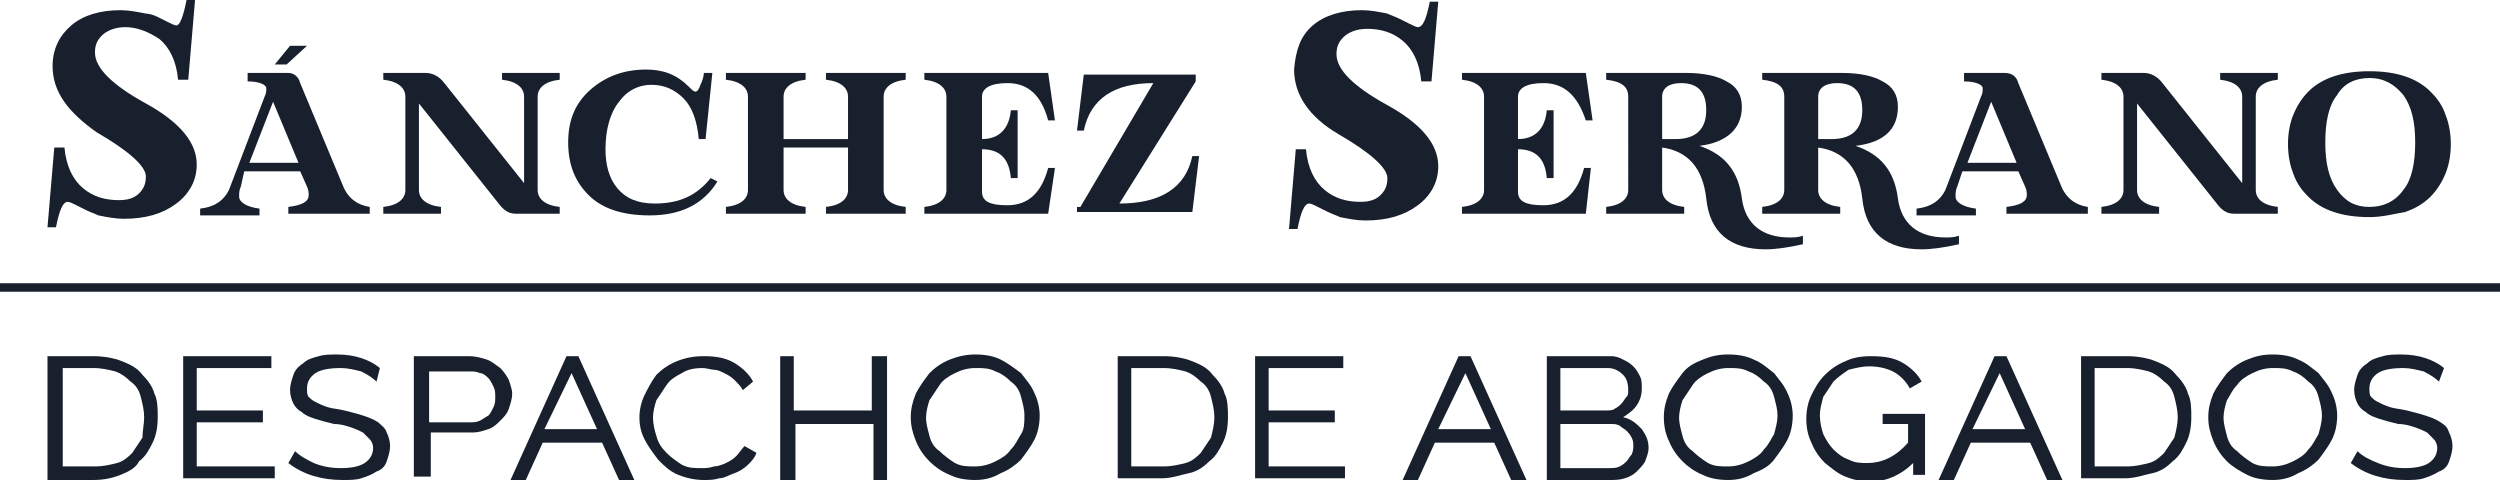
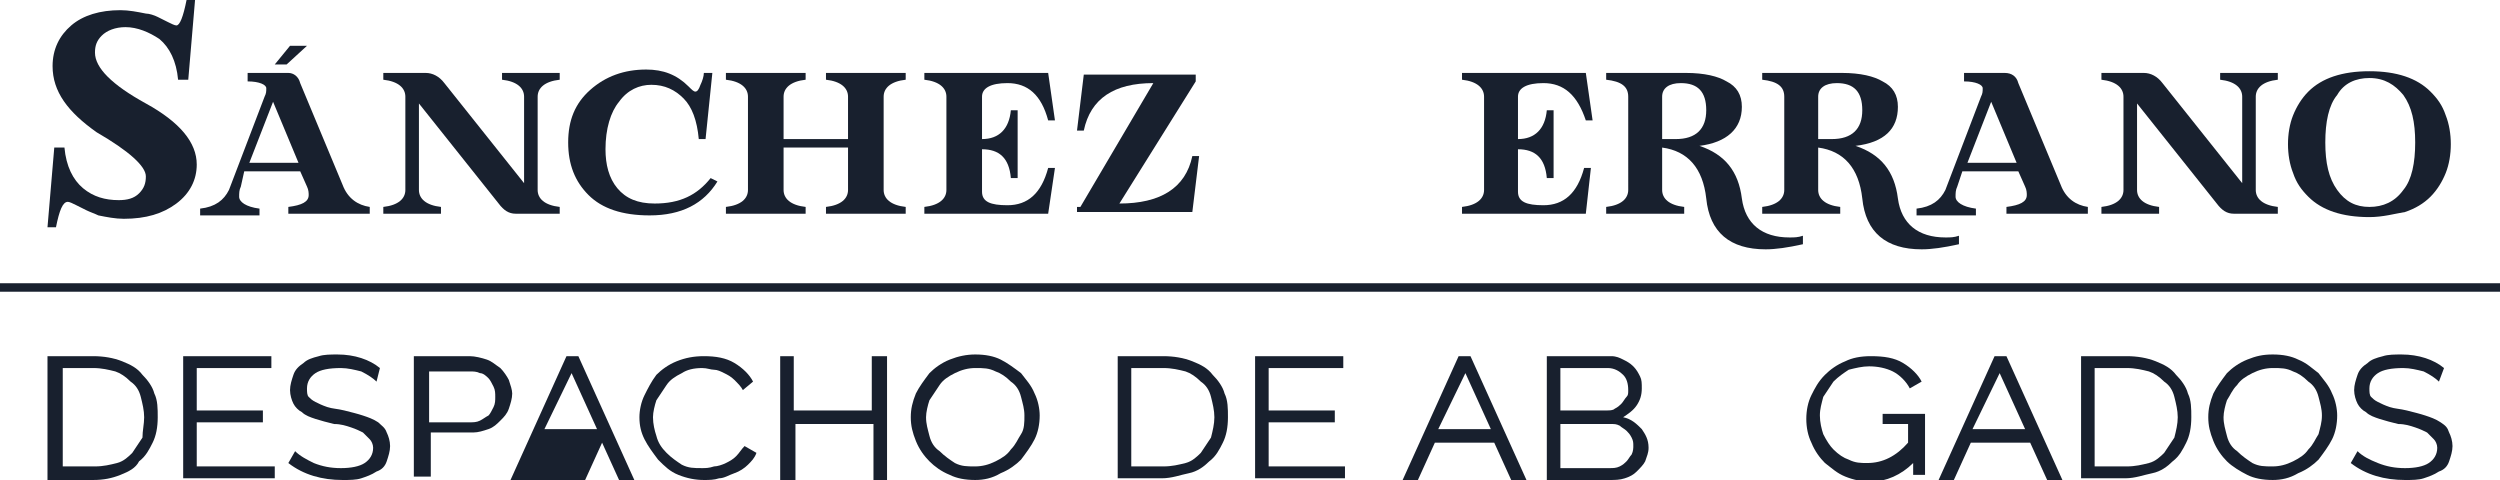
<svg xmlns="http://www.w3.org/2000/svg" version="1.1" id="Capa_1" x="0px" y="0px" viewBox="0 0 147.4 28.3" style="enable-background:new 0 0 147.4 28.3;" xml:space="preserve">
  <style type="text/css">
	.st0{fill:#18202E;}
</style>
  <g>
    <path class="st0" d="M4.2,1.5c0.7-0.6,1.7-0.9,2.9-0.9c0.5,0,1,0.1,1.5,0.2C8.8,0.8,9.1,0.9,9.3,1c0.2,0.1,0.4,0.2,0.6,0.3   c0.2,0.1,0.4,0.2,0.5,0.2C10.6,1.5,10.8,1,11,0h0.5l-0.4,4.7h-0.6c-0.1-1.1-0.5-1.9-1.1-2.4C8.8,1.9,8.1,1.6,7.4,1.6   c-0.6,0-1.1,0.2-1.4,0.5c-0.3,0.3-0.4,0.6-0.4,1c0,0.9,1,1.9,3,3s3,2.3,3,3.6c0,0.9-0.4,1.7-1.2,2.3s-1.8,0.9-3.1,0.9   c-0.5,0-1-0.1-1.5-0.2c-0.2-0.1-0.5-0.2-0.7-0.3c-0.2-0.1-0.4-0.2-0.6-0.3c-0.2-0.1-0.4-0.2-0.5-0.2c-0.3,0-0.5,0.5-0.7,1.5H2.8   l0.4-4.7h0.6c0.1,1.1,0.5,1.9,1.1,2.4c0.6,0.5,1.3,0.7,2.1,0.7c0.5,0,0.9-0.1,1.2-0.4c0.3-0.3,0.4-0.6,0.4-1c0-0.6-1-1.5-2.9-2.6   C4,6.6,3.1,5.4,3.1,3.9C3.1,2.9,3.5,2.1,4.2,1.5z" />
    <path class="st0" d="M17.7,4.9l2.5,6c0.3,0.8,0.9,1.2,1.6,1.3v0.4h-4.8v-0.4c0.8-0.1,1.2-0.3,1.2-0.7c0-0.1,0-0.3-0.1-0.5l-0.4-0.9   h-3.3L14.2,11c-0.1,0.2-0.1,0.4-0.1,0.6c0,0.3,0.4,0.6,1.2,0.7v0.4h-3.5v-0.4c0.9-0.1,1.4-0.5,1.7-1.1l2.1-5.5   c0.1-0.2,0.1-0.3,0.1-0.5c0-0.2-0.4-0.4-1.1-0.4V4.3h2.4C17.3,4.3,17.6,4.5,17.7,4.9z M17.6,9.6L16.1,6l-1.4,3.6H17.6z M17.1,2.7h1   l-1.2,1.1h-0.7L17.1,2.7z" />
    <path class="st0" d="M29.6,4.3H33v0.4c-0.9,0.1-1.3,0.5-1.3,1v5.5c0,0.5,0.4,0.9,1.3,1v0.4h-2.6c-0.4,0-0.7-0.2-1-0.6l-4.7-5.9v5.1   c0,0.5,0.4,0.9,1.3,1v0.4h-3.4v-0.4c0.9-0.1,1.3-0.5,1.3-1V5.7c0-0.5-0.4-0.9-1.3-1V4.3h2.5c0.4,0,0.8,0.2,1.1,0.6l4.7,5.9V5.7   c0-0.5-0.4-0.9-1.3-1V4.3z" />
    <path class="st0" d="M42,4.3l-0.4,3.9h-0.4c-0.1-1.1-0.4-1.9-0.9-2.4C39.8,5.3,39.2,5,38.4,5c-0.7,0-1.4,0.3-1.9,1   c-0.5,0.6-0.8,1.6-0.8,2.8c0,0.9,0.2,1.7,0.7,2.3c0.5,0.6,1.2,0.9,2.2,0.9c1.5,0,2.5-0.5,3.3-1.5l0.4,0.2c-0.8,1.3-2.1,2-4,2   c-1.6,0-2.8-0.4-3.6-1.2c-0.8-0.8-1.2-1.8-1.2-3.1s0.4-2.3,1.3-3.1s2-1.2,3.3-1.2c1,0,1.8,0.3,2.5,1c0.2,0.2,0.3,0.3,0.4,0.3   c0.1,0,0.2-0.1,0.3-0.4c0.1-0.2,0.2-0.5,0.2-0.7H42z" />
    <path class="st0" d="M46.2,8.7v2.5c0,0.5,0.4,0.9,1.3,1v0.4h-4.7v-0.4c0.9-0.1,1.3-0.5,1.3-1V5.7c0-0.5-0.4-0.9-1.3-1V4.3h4.7v0.4   c-0.9,0.1-1.3,0.5-1.3,1v2.5h3.8V5.7c0-0.5-0.4-0.9-1.3-1V4.3h4.7v0.4c-0.9,0.1-1.3,0.5-1.3,1v5.5c0,0.5,0.4,0.9,1.3,1v0.4h-4.7   v-0.4c0.9-0.1,1.3-0.5,1.3-1V8.7H46.2z" />
    <path class="st0" d="M61.8,12.6h-7.3v-0.4c0.9-0.1,1.3-0.5,1.3-1V5.7c0-0.5-0.4-0.9-1.3-1V4.3h7.3l0.4,2.8h-0.4   c-0.4-1.5-1.2-2.2-2.4-2.2c-1,0-1.5,0.3-1.5,0.8v2.5c1,0,1.6-0.6,1.7-1.7H60v4h-0.4c-0.1-1.2-0.7-1.7-1.7-1.7v2.5   c0,0.6,0.5,0.8,1.5,0.8c1.2,0,2-0.7,2.4-2.2h0.4L61.8,12.6z" />
    <path class="st0" d="M63.7,12.2L68,4.9c-2.3,0-3.7,0.9-4.1,2.8h-0.4l0.4-3.3h6.6v0.4L66,12c2.4,0,3.9-0.9,4.3-2.8h0.4l-0.4,3.3   h-6.8V12.2z" />
-     <path class="st0" d="M77.4,1.5c0.7-0.6,1.7-0.9,2.9-0.9c0.5,0,1,0.1,1.5,0.2c0.2,0.1,0.5,0.2,0.7,0.3c0.2,0.1,0.4,0.2,0.6,0.3   c0.2,0.1,0.4,0.2,0.5,0.2c0.3,0,0.5-0.5,0.7-1.5h0.5l-0.4,4.7h-0.6c-0.1-1.1-0.5-1.9-1.1-2.4c-0.6-0.5-1.3-0.7-2.1-0.7   c-0.6,0-1.1,0.2-1.4,0.5c-0.3,0.3-0.4,0.6-0.4,1c0,0.9,1,1.9,3,3c2,1.1,3,2.3,3,3.6c0,0.9-0.4,1.7-1.2,2.3   c-0.8,0.6-1.8,0.9-3.1,0.9c-0.5,0-1-0.1-1.5-0.2c-0.2-0.1-0.5-0.2-0.7-0.3c-0.2-0.1-0.4-0.2-0.6-0.3c-0.2-0.1-0.4-0.2-0.5-0.2   c-0.3,0-0.5,0.5-0.7,1.5h-0.5l0.4-4.7h0.6c0.1,1.1,0.5,1.9,1.1,2.4c0.6,0.5,1.3,0.7,2.1,0.7c0.5,0,0.9-0.1,1.2-0.4   c0.3-0.3,0.4-0.6,0.4-1c0-0.6-1-1.5-2.9-2.6c-1.7-1-2.6-2.3-2.6-3.8C76.4,2.9,76.7,2.1,77.4,1.5z" />
    <path class="st0" d="M93.5,12.6h-7.3v-0.4c0.9-0.1,1.3-0.5,1.3-1V5.7c0-0.5-0.4-0.9-1.3-1V4.3h7.3l0.4,2.8h-0.4   C93,5.6,92.2,4.9,91,4.9c-1,0-1.5,0.3-1.5,0.8v2.5c1,0,1.6-0.6,1.7-1.7h0.4v4h-0.4c-0.1-1.2-0.7-1.7-1.7-1.7v2.5   c0,0.6,0.5,0.8,1.5,0.8c1.2,0,2-0.7,2.4-2.2h0.4L93.5,12.6z" />
    <path class="st0" d="M100.2,8.6c1.5,0.5,2.3,1.5,2.5,3.1c0.2,1.5,1.2,2.3,2.8,2.3c0.3,0,0.5,0,0.8-0.1v0.5   c-0.9,0.2-1.6,0.3-2.2,0.3c-2.1,0-3.3-1-3.5-3c-0.2-1.8-1.1-2.8-2.6-3v2.5c0,0.5,0.4,0.9,1.3,1v0.4h-4.6v-0.4   c0.9-0.1,1.3-0.5,1.3-1V5.7c0-0.6-0.4-0.9-1.3-1V4.3h4.7c1.1,0,1.9,0.2,2.4,0.5c0.6,0.3,0.9,0.8,0.9,1.5   C102.7,7.6,101.8,8.4,100.2,8.6z M98.8,8.2c1.2,0,1.8-0.6,1.8-1.7c0-1.1-0.5-1.6-1.5-1.6c-0.7,0-1.1,0.3-1.1,0.8v2.5H98.8z" />
    <path class="st0" d="M109.4,8.6c1.5,0.5,2.3,1.5,2.5,3.1c0.2,1.5,1.2,2.3,2.8,2.3c0.3,0,0.5,0,0.8-0.1v0.5   c-0.9,0.2-1.6,0.3-2.2,0.3c-2.1,0-3.3-1-3.5-3c-0.2-1.8-1.1-2.8-2.6-3v2.5c0,0.5,0.4,0.9,1.3,1v0.4h-4.6v-0.4   c0.9-0.1,1.3-0.5,1.3-1V5.7c0-0.6-0.4-0.9-1.3-1V4.3h4.7c1.1,0,1.9,0.2,2.4,0.5c0.6,0.3,0.9,0.8,0.9,1.5   C111.9,7.6,111.1,8.4,109.4,8.6z M108,8.2c1.2,0,1.8-0.6,1.8-1.7c0-1.1-0.5-1.6-1.5-1.6c-0.7,0-1.1,0.3-1.1,0.8v2.5H108z" />
    <path class="st0" d="M119,4.9l2.5,6c0.3,0.8,0.9,1.2,1.6,1.3v0.4h-4.8v-0.4c0.8-0.1,1.2-0.3,1.2-0.7c0-0.1,0-0.3-0.1-0.5l-0.4-0.9   h-3.3l-0.3,0.9c-0.1,0.2-0.1,0.4-0.1,0.6c0,0.3,0.4,0.6,1.2,0.7v0.4h-3.5v-0.4c0.9-0.1,1.4-0.5,1.7-1.1l2.1-5.5   c0.1-0.2,0.1-0.3,0.1-0.5c0-0.2-0.4-0.4-1.1-0.4V4.3h2.4C118.6,4.3,118.9,4.5,119,4.9z M118.9,9.6L117.4,6L116,9.6H118.9z" />
    <path class="st0" d="M130.9,4.3h3.4v0.4c-0.9,0.1-1.3,0.5-1.3,1v5.5c0,0.5,0.4,0.9,1.3,1v0.4h-2.6c-0.4,0-0.7-0.2-1-0.6L126,6.1   v5.1c0,0.5,0.4,0.9,1.3,1v0.4h-3.4v-0.4c0.9-0.1,1.3-0.5,1.3-1V5.7c0-0.5-0.4-0.9-1.3-1V4.3h2.5c0.4,0,0.8,0.2,1.1,0.6l4.7,5.9V5.7   c0-0.5-0.4-0.9-1.3-1V4.3z" />
    <path class="st0" d="M139.7,12.8c-0.8,0-1.5-0.1-2.1-0.3s-1.1-0.5-1.5-0.9c-0.4-0.4-0.7-0.8-0.9-1.4c-0.2-0.5-0.3-1.1-0.3-1.7   s0.1-1.2,0.3-1.7c0.2-0.5,0.5-1,0.9-1.4c0.4-0.4,0.9-0.7,1.5-0.9s1.3-0.3,2.1-0.3c0.8,0,1.5,0.1,2.1,0.3c0.6,0.2,1.1,0.5,1.5,0.9   c0.4,0.4,0.7,0.8,0.9,1.4c0.2,0.5,0.3,1.1,0.3,1.7s-0.1,1.2-0.3,1.7s-0.5,1-0.9,1.4c-0.4,0.4-0.9,0.7-1.5,0.9   C141.2,12.6,140.5,12.8,139.7,12.8z M139.7,12.2c0.8,0,1.5-0.3,2-1c0.5-0.6,0.7-1.6,0.7-2.8s-0.2-2.1-0.7-2.8c-0.5-0.6-1.1-1-2-1   c-0.8,0-1.5,0.3-1.9,1c-0.5,0.6-0.7,1.6-0.7,2.8s0.2,2.1,0.7,2.8C138.3,11.9,138.9,12.2,139.7,12.2z" />
  </g>
  <g>
    <path class="st0" d="M2.8,28.3V21h2.7c0.6,0,1.2,0.1,1.7,0.3c0.5,0.2,0.9,0.4,1.2,0.8c0.3,0.3,0.6,0.7,0.7,1.1   c0.2,0.4,0.2,0.9,0.2,1.4c0,0.6-0.1,1.1-0.3,1.5c-0.2,0.4-0.4,0.8-0.8,1.1C8,27.6,7.6,27.8,7.1,28s-1,0.3-1.6,0.3H2.8z M8.5,24.6   c0-0.4-0.1-0.8-0.2-1.2c-0.1-0.4-0.3-0.7-0.6-0.9c-0.3-0.3-0.6-0.5-0.9-0.6c-0.4-0.1-0.8-0.2-1.3-0.2H3.7v5.8h1.9   c0.5,0,0.9-0.1,1.3-0.2c0.4-0.1,0.7-0.4,0.9-0.6c0.2-0.3,0.4-0.6,0.6-0.9C8.4,25.4,8.5,25,8.5,24.6z" />
    <path class="st0" d="M16.2,27.5v0.7h-5.4V21h5.2v0.7h-4.4v2.5h3.9v0.7h-3.9v2.6H16.2z" />
    <path class="st0" d="M22.2,22.5c-0.2-0.2-0.5-0.4-0.9-0.6c-0.4-0.1-0.8-0.2-1.2-0.2c-0.7,0-1.2,0.1-1.5,0.3   c-0.3,0.2-0.5,0.5-0.5,0.9c0,0.2,0,0.4,0.1,0.5c0.1,0.1,0.2,0.2,0.4,0.3c0.2,0.1,0.4,0.2,0.7,0.3s0.6,0.1,1,0.2   c0.4,0.1,0.8,0.2,1.1,0.3c0.3,0.1,0.6,0.2,0.9,0.4c0.2,0.2,0.4,0.3,0.5,0.6c0.1,0.2,0.2,0.5,0.2,0.8c0,0.3-0.1,0.6-0.2,0.9   c-0.1,0.3-0.3,0.5-0.6,0.6c-0.3,0.2-0.6,0.3-0.9,0.4c-0.3,0.1-0.7,0.1-1.1,0.1c-1.2,0-2.3-0.3-3.2-1l0.4-0.7   c0.3,0.3,0.7,0.5,1.1,0.7c0.5,0.2,1,0.3,1.6,0.3c0.6,0,1.1-0.1,1.4-0.3c0.3-0.2,0.5-0.5,0.5-0.9c0-0.2-0.1-0.4-0.2-0.5   c-0.1-0.1-0.3-0.3-0.4-0.4c-0.2-0.1-0.4-0.2-0.7-0.3c-0.3-0.1-0.6-0.2-1-0.2c-0.4-0.1-0.8-0.2-1.1-0.3c-0.3-0.1-0.6-0.2-0.8-0.4   c-0.2-0.1-0.4-0.3-0.5-0.5c-0.1-0.2-0.2-0.5-0.2-0.8c0-0.3,0.1-0.6,0.2-0.9c0.1-0.3,0.3-0.5,0.6-0.7c0.2-0.2,0.5-0.3,0.9-0.4   c0.3-0.1,0.7-0.1,1.1-0.1c1,0,1.9,0.3,2.5,0.8L22.2,22.5z" />
    <path class="st0" d="M24.4,28.3V21h3.3c0.3,0,0.7,0.1,1,0.2c0.3,0.1,0.5,0.3,0.8,0.5c0.2,0.2,0.4,0.5,0.5,0.7   c0.1,0.3,0.2,0.6,0.2,0.8c0,0.3-0.1,0.6-0.2,0.9c-0.1,0.3-0.3,0.5-0.5,0.7c-0.2,0.2-0.4,0.4-0.7,0.5s-0.6,0.2-0.9,0.2h-2.5v2.6   H24.4z M25.2,24.9h2.5c0.2,0,0.4,0,0.6-0.1c0.2-0.1,0.3-0.2,0.5-0.3c0.1-0.1,0.2-0.3,0.3-0.5c0.1-0.2,0.1-0.4,0.1-0.6   s0-0.4-0.1-0.6c-0.1-0.2-0.2-0.4-0.3-0.5c-0.1-0.1-0.3-0.3-0.5-0.3c-0.2-0.1-0.4-0.1-0.6-0.1h-2.4V24.9z" />
-     <path class="st0" d="M30.1,28.3l3.3-7.3h0.7l3.3,7.3h-0.9l-1-2.2H32l-1,2.2H30.1z M33.7,22l-1.6,3.3h3.1L33.7,22z" />
+     <path class="st0" d="M30.1,28.3l3.3-7.3h0.7l3.3,7.3h-0.9l-1-2.2l-1,2.2H30.1z M33.7,22l-1.6,3.3h3.1L33.7,22z" />
    <path class="st0" d="M37.7,24.6c0-0.4,0.1-0.9,0.3-1.3c0.2-0.4,0.4-0.8,0.7-1.2c0.3-0.3,0.7-0.6,1.2-0.8c0.5-0.2,1-0.3,1.6-0.3   c0.7,0,1.3,0.1,1.8,0.4c0.5,0.3,0.9,0.7,1.1,1.1L43.8,23c-0.1-0.2-0.3-0.4-0.5-0.6c-0.2-0.2-0.4-0.3-0.6-0.4   c-0.2-0.1-0.4-0.2-0.6-0.2c-0.2,0-0.4-0.1-0.7-0.1c-0.5,0-0.9,0.1-1.2,0.3c-0.4,0.2-0.7,0.4-0.9,0.7s-0.4,0.6-0.6,0.9   c-0.1,0.3-0.2,0.7-0.2,1c0,0.4,0.1,0.8,0.2,1.1c0.1,0.4,0.3,0.7,0.6,1c0.3,0.3,0.6,0.5,0.9,0.7c0.4,0.2,0.7,0.2,1.2,0.2   c0.2,0,0.4,0,0.7-0.1c0.2,0,0.5-0.1,0.7-0.2c0.2-0.1,0.4-0.2,0.6-0.4c0.2-0.2,0.3-0.4,0.5-0.6l0.7,0.4c-0.1,0.3-0.3,0.5-0.5,0.7   c-0.2,0.2-0.5,0.4-0.8,0.5s-0.6,0.3-0.9,0.3c-0.3,0.1-0.6,0.1-0.9,0.1c-0.5,0-1-0.1-1.5-0.3c-0.5-0.2-0.8-0.5-1.2-0.9   c-0.3-0.4-0.6-0.8-0.8-1.2S37.7,25.1,37.7,24.6z" />
    <path class="st0" d="M52.3,21v7.3h-0.8v-3.3h-4.6v3.3H46V21h0.8v3.2h4.6V21H52.3z" />
    <path class="st0" d="M57.5,28.3c-0.6,0-1.1-0.1-1.5-0.3c-0.5-0.2-0.9-0.5-1.2-0.8c-0.3-0.3-0.6-0.7-0.8-1.2s-0.3-0.9-0.3-1.4   c0-0.5,0.1-0.9,0.3-1.4c0.2-0.4,0.5-0.8,0.8-1.2c0.3-0.3,0.7-0.6,1.2-0.8c0.5-0.2,1-0.3,1.5-0.3c0.6,0,1.1,0.1,1.5,0.3   s0.8,0.5,1.2,0.8c0.3,0.4,0.6,0.7,0.8,1.2c0.2,0.4,0.3,0.9,0.3,1.3c0,0.5-0.1,1-0.3,1.4c-0.2,0.4-0.5,0.8-0.8,1.2   c-0.3,0.3-0.7,0.6-1.2,0.8C58.5,28.2,58,28.3,57.5,28.3z M54.6,24.6c0,0.4,0.1,0.7,0.2,1.1c0.1,0.4,0.3,0.7,0.6,0.9   c0.3,0.3,0.6,0.5,0.9,0.7c0.4,0.2,0.7,0.2,1.2,0.2c0.4,0,0.8-0.1,1.2-0.3c0.4-0.2,0.7-0.4,0.9-0.7c0.3-0.3,0.4-0.6,0.6-0.9   s0.2-0.7,0.2-1.1c0-0.4-0.1-0.7-0.2-1.1c-0.1-0.4-0.3-0.7-0.6-0.9c-0.3-0.3-0.6-0.5-0.9-0.6c-0.4-0.2-0.7-0.2-1.2-0.2   c-0.4,0-0.8,0.1-1.2,0.3c-0.4,0.2-0.7,0.4-0.9,0.7s-0.4,0.6-0.6,0.9C54.7,23.9,54.6,24.3,54.6,24.6z" />
    <path class="st0" d="M65.9,28.3V21h2.7c0.6,0,1.2,0.1,1.7,0.3c0.5,0.2,0.9,0.4,1.2,0.8c0.3,0.3,0.6,0.7,0.7,1.1   c0.2,0.4,0.2,0.9,0.2,1.4c0,0.6-0.1,1.1-0.3,1.5c-0.2,0.4-0.4,0.8-0.8,1.1c-0.3,0.3-0.7,0.6-1.2,0.7s-1,0.3-1.6,0.3H65.9z    M71.6,24.6c0-0.4-0.1-0.8-0.2-1.2c-0.1-0.4-0.3-0.7-0.6-0.9c-0.3-0.3-0.6-0.5-0.9-0.6c-0.4-0.1-0.8-0.2-1.3-0.2h-1.9v5.8h1.9   c0.5,0,0.9-0.1,1.3-0.2c0.4-0.1,0.7-0.4,0.9-0.6c0.2-0.3,0.4-0.6,0.6-0.9C71.5,25.4,71.6,25,71.6,24.6z" />
    <path class="st0" d="M79.3,27.5v0.7H74V21h5.2v0.7h-4.4v2.5h3.9v0.7h-3.9v2.6H79.3z" />
    <path class="st0" d="M82.7,28.3L86,21h0.7l3.3,7.3h-0.9l-1-2.2h-3.5l-1,2.2H82.7z M86.4,22l-1.6,3.3h3.1L86.4,22z" />
    <path class="st0" d="M97.2,26.4c0,0.3-0.1,0.5-0.2,0.8c-0.1,0.2-0.3,0.4-0.5,0.6c-0.2,0.2-0.4,0.3-0.7,0.4   c-0.3,0.1-0.6,0.1-0.9,0.1h-3.7V21H95c0.3,0,0.5,0.1,0.7,0.2c0.2,0.1,0.4,0.2,0.6,0.4c0.2,0.2,0.3,0.4,0.4,0.6   c0.1,0.2,0.1,0.4,0.1,0.7c0,0.4-0.1,0.7-0.3,1c-0.2,0.3-0.5,0.5-0.8,0.7c0.5,0.1,0.8,0.4,1.1,0.7C97,25.6,97.2,25.9,97.2,26.4z    M92,21.7v2.5h2.7c0.2,0,0.4,0,0.5-0.1c0.2-0.1,0.3-0.2,0.4-0.3c0.1-0.1,0.2-0.3,0.3-0.4C96,23.3,96,23.2,96,23   c0-0.4-0.1-0.7-0.3-0.9c-0.2-0.2-0.5-0.4-0.9-0.4H92z M96.3,26.3c0-0.2,0-0.3-0.1-0.5c-0.1-0.2-0.2-0.3-0.3-0.4   c-0.1-0.1-0.3-0.2-0.4-0.3c-0.2-0.1-0.3-0.1-0.5-0.1h-3v2.6h2.9c0.2,0,0.4,0,0.6-0.1s0.3-0.2,0.4-0.3s0.2-0.3,0.3-0.4   C96.3,26.6,96.3,26.4,96.3,26.3z" />
-     <path class="st0" d="M101.9,28.3c-0.6,0-1.1-0.1-1.5-0.3c-0.5-0.2-0.9-0.5-1.2-0.8c-0.3-0.3-0.6-0.7-0.8-1.2   c-0.2-0.4-0.3-0.9-0.3-1.4c0-0.5,0.1-0.9,0.3-1.4c0.2-0.4,0.5-0.8,0.8-1.2s0.7-0.6,1.2-0.8c0.5-0.2,0.9-0.3,1.5-0.3   c0.6,0,1.1,0.1,1.5,0.3c0.5,0.2,0.8,0.5,1.2,0.8c0.3,0.4,0.6,0.7,0.8,1.2c0.2,0.4,0.3,0.9,0.3,1.3c0,0.5-0.1,1-0.3,1.4   c-0.2,0.4-0.5,0.8-0.8,1.2s-0.7,0.6-1.2,0.8C102.9,28.2,102.4,28.3,101.9,28.3z M99,24.6c0,0.4,0.1,0.7,0.2,1.1   c0.1,0.4,0.3,0.7,0.6,0.9c0.3,0.3,0.6,0.5,0.9,0.7c0.4,0.2,0.7,0.2,1.2,0.2c0.4,0,0.8-0.1,1.2-0.3c0.4-0.2,0.7-0.4,0.9-0.7   c0.3-0.3,0.4-0.6,0.6-0.9c0.1-0.4,0.2-0.7,0.2-1.1c0-0.4-0.1-0.7-0.2-1.1c-0.1-0.4-0.3-0.7-0.6-0.9c-0.3-0.3-0.6-0.5-0.9-0.6   c-0.4-0.2-0.7-0.2-1.2-0.2c-0.4,0-0.8,0.1-1.2,0.3c-0.4,0.2-0.7,0.4-0.9,0.7s-0.4,0.6-0.6,0.9C99.1,23.9,99,24.3,99,24.6z" />
    <path class="st0" d="M112.8,27.3c-0.7,0.7-1.6,1.1-2.5,1.1c-0.5,0-1-0.1-1.5-0.3c-0.5-0.2-0.8-0.5-1.2-0.8   c-0.3-0.3-0.6-0.7-0.8-1.2c-0.2-0.4-0.3-0.9-0.3-1.4c0-0.5,0.1-1,0.3-1.4c0.2-0.4,0.4-0.8,0.8-1.2c0.3-0.3,0.7-0.6,1.2-0.8   c0.4-0.2,0.9-0.3,1.5-0.3c0.8,0,1.4,0.1,1.9,0.4c0.5,0.3,0.9,0.7,1.1,1.1l-0.7,0.4c-0.2-0.4-0.6-0.8-1-1c-0.4-0.2-0.9-0.3-1.4-0.3   c-0.4,0-0.8,0.1-1.2,0.2c-0.3,0.2-0.6,0.4-0.9,0.7c-0.2,0.3-0.4,0.6-0.6,0.9c-0.1,0.4-0.2,0.7-0.2,1.1c0,0.4,0.1,0.8,0.2,1.1   c0.2,0.4,0.4,0.7,0.6,0.9c0.3,0.3,0.6,0.5,0.9,0.6c0.4,0.2,0.7,0.2,1.1,0.2c0.9,0,1.7-0.4,2.4-1.2v-1.1H111v-0.6h2.5v3.6h-0.7V27.3   z" />
    <path class="st0" d="M114.3,28.3l3.3-7.3h0.7l3.3,7.3h-0.9l-1-2.2h-3.5l-1,2.2H114.3z M117.9,22l-1.6,3.3h3.1L117.9,22z" />
    <path class="st0" d="M122.7,28.3V21h2.7c0.6,0,1.2,0.1,1.7,0.3c0.5,0.2,0.9,0.4,1.2,0.8c0.3,0.3,0.6,0.7,0.7,1.1   c0.2,0.4,0.2,0.9,0.2,1.4c0,0.6-0.1,1.1-0.3,1.5c-0.2,0.4-0.4,0.8-0.8,1.1c-0.3,0.3-0.7,0.6-1.2,0.7s-1,0.3-1.6,0.3H122.7z    M128.4,24.6c0-0.4-0.1-0.8-0.2-1.2c-0.1-0.4-0.3-0.7-0.6-0.9c-0.3-0.3-0.6-0.5-0.9-0.6c-0.4-0.1-0.8-0.2-1.3-0.2h-1.9v5.8h1.9   c0.5,0,0.9-0.1,1.3-0.2c0.4-0.1,0.7-0.4,0.9-0.6c0.2-0.3,0.4-0.6,0.6-0.9C128.3,25.4,128.4,25,128.4,24.6z" />
    <path class="st0" d="M134,28.3c-0.6,0-1.1-0.1-1.5-0.3s-0.9-0.5-1.2-0.8c-0.3-0.3-0.6-0.7-0.8-1.2s-0.3-0.9-0.3-1.4   c0-0.5,0.1-0.9,0.3-1.4c0.2-0.4,0.5-0.8,0.8-1.2c0.3-0.3,0.7-0.6,1.2-0.8c0.5-0.2,0.9-0.3,1.5-0.3c0.6,0,1.1,0.1,1.5,0.3   c0.5,0.2,0.8,0.5,1.2,0.8c0.3,0.4,0.6,0.7,0.8,1.2c0.2,0.4,0.3,0.9,0.3,1.3c0,0.5-0.1,1-0.3,1.4c-0.2,0.4-0.5,0.8-0.8,1.2   c-0.3,0.3-0.7,0.6-1.2,0.8C135,28.2,134.5,28.3,134,28.3z M131.1,24.6c0,0.4,0.1,0.7,0.2,1.1c0.1,0.4,0.3,0.7,0.6,0.9   c0.3,0.3,0.6,0.5,0.9,0.7c0.4,0.2,0.7,0.2,1.2,0.2c0.4,0,0.8-0.1,1.2-0.3c0.4-0.2,0.7-0.4,0.9-0.7c0.3-0.3,0.4-0.6,0.6-0.9   c0.1-0.4,0.2-0.7,0.2-1.1c0-0.4-0.1-0.7-0.2-1.1c-0.1-0.4-0.3-0.7-0.6-0.9c-0.3-0.3-0.6-0.5-0.9-0.6c-0.4-0.2-0.7-0.2-1.2-0.2   c-0.4,0-0.8,0.1-1.2,0.3c-0.4,0.2-0.7,0.4-0.9,0.7c-0.3,0.3-0.4,0.6-0.6,0.9C131.2,23.9,131.1,24.3,131.1,24.6z" />
    <path class="st0" d="M143.8,22.5c-0.2-0.2-0.5-0.4-0.9-0.6c-0.4-0.1-0.8-0.2-1.2-0.2c-0.7,0-1.2,0.1-1.5,0.3   c-0.3,0.2-0.5,0.5-0.5,0.9c0,0.2,0,0.4,0.1,0.5c0.1,0.1,0.2,0.2,0.4,0.3c0.2,0.1,0.4,0.2,0.7,0.3s0.6,0.1,1,0.2   c0.4,0.1,0.8,0.2,1.1,0.3c0.3,0.1,0.6,0.2,0.9,0.4s0.4,0.3,0.5,0.6c0.1,0.2,0.2,0.5,0.2,0.8c0,0.3-0.1,0.6-0.2,0.9   c-0.1,0.3-0.3,0.5-0.6,0.6c-0.3,0.2-0.6,0.3-0.9,0.4c-0.3,0.1-0.7,0.1-1.1,0.1c-1.2,0-2.3-0.3-3.2-1l0.4-0.7   c0.3,0.3,0.7,0.5,1.2,0.7c0.5,0.2,1,0.3,1.6,0.3c0.6,0,1.1-0.1,1.4-0.3c0.3-0.2,0.5-0.5,0.5-0.9c0-0.2-0.1-0.4-0.2-0.5   c-0.1-0.1-0.3-0.3-0.4-0.4c-0.2-0.1-0.4-0.2-0.7-0.3c-0.3-0.1-0.6-0.2-1-0.2c-0.4-0.1-0.8-0.2-1.1-0.3c-0.3-0.1-0.6-0.2-0.8-0.4   c-0.2-0.1-0.4-0.3-0.5-0.5c-0.1-0.2-0.2-0.5-0.2-0.8c0-0.3,0.1-0.6,0.2-0.9c0.1-0.3,0.3-0.5,0.6-0.7c0.2-0.2,0.5-0.3,0.9-0.4   c0.3-0.1,0.7-0.1,1.1-0.1c1,0,1.9,0.3,2.5,0.8L143.8,22.5z" />
  </g>
  <rect y="16.7" class="st0" width="147.4" height="0.5" />
</svg>